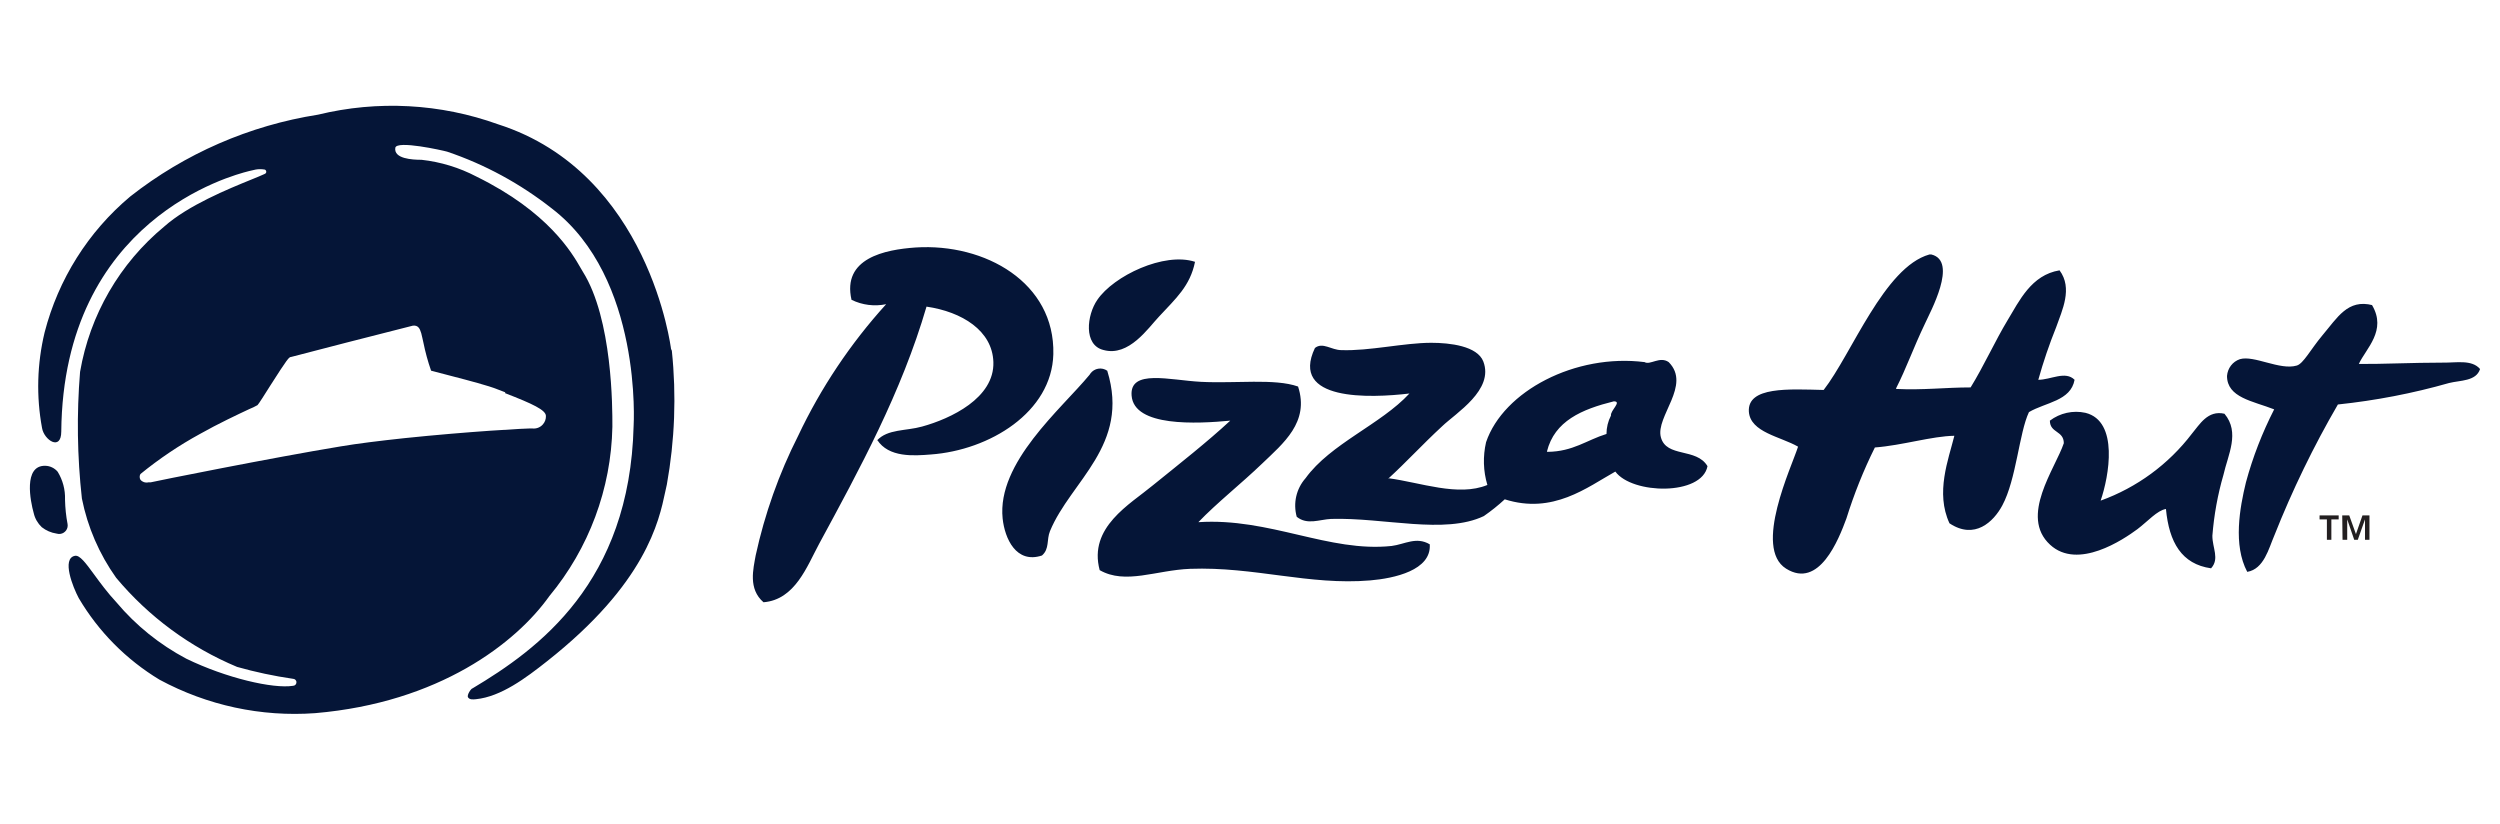
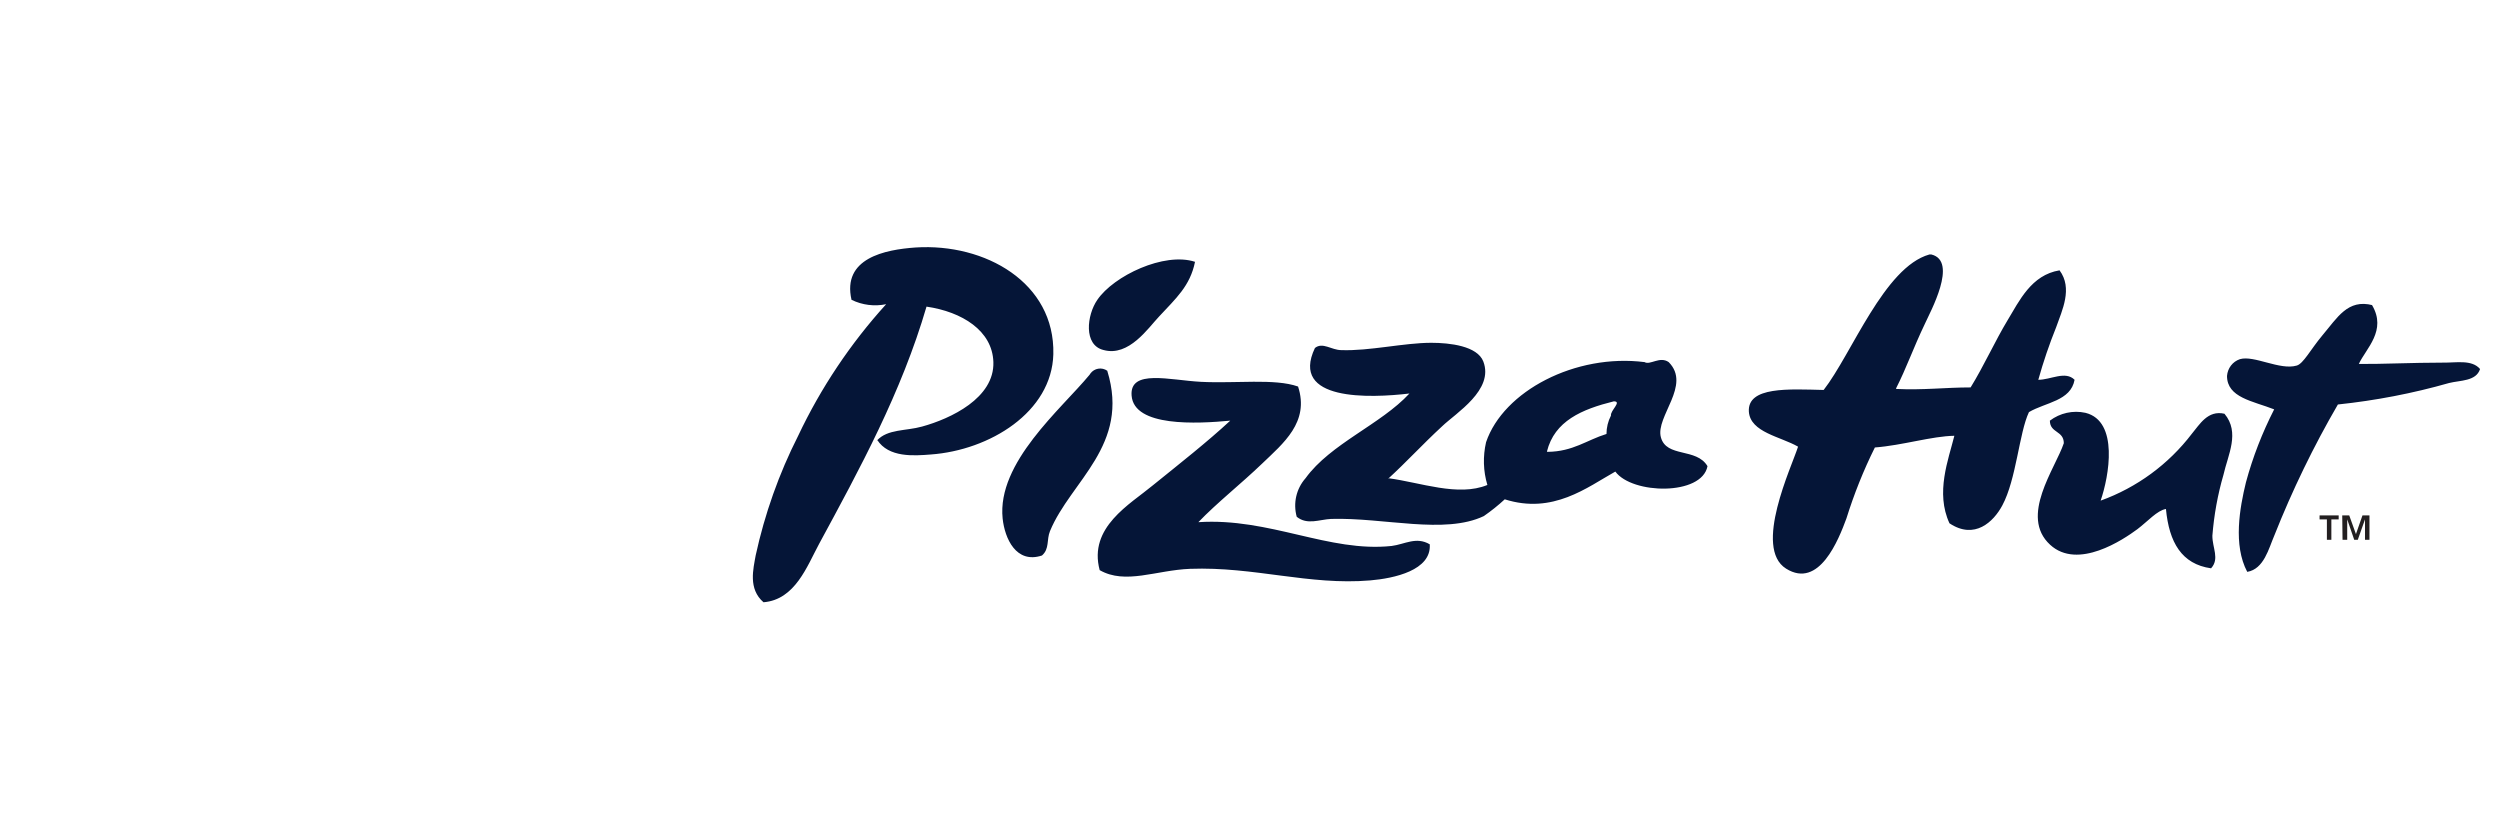
<svg xmlns="http://www.w3.org/2000/svg" width="185" height="61" viewBox="0 0 185 61" fill="none">
-   <path fill-rule="evenodd" clip-rule="evenodd" d="M5 38.777C4.887 38.191 4.827 37.589 4.812 36.995V36.957C4.834 36.236 4.646 35.529 4.27 34.912C4.045 34.641 3.706 34.476 3.353 34.468C1.713 34.431 2.247 37.093 2.496 37.973C2.586 38.371 2.796 38.732 3.09 39.011C3.405 39.259 3.782 39.424 4.18 39.484C4.278 39.514 4.383 39.522 4.481 39.507C4.827 39.447 5.06 39.123 5 38.777ZM36.863 9.2C48.069 12.787 49.656 25.82 49.656 25.82L49.716 25.955C50.062 29.257 49.934 32.588 49.347 35.852C49.309 36.011 49.27 36.193 49.227 36.397C48.769 38.565 47.795 43.176 40.466 48.945C38.931 50.156 37.081 51.554 35.217 51.742C34.983 51.765 34.75 51.78 34.637 51.607C34.525 51.434 34.87 50.938 34.968 50.938C39.834 48.035 46.602 43.117 46.888 31.513C46.888 31.513 47.565 20.578 40.834 15.427C38.51 13.599 35.893 12.17 33.088 11.223C32.742 11.125 29.351 10.366 29.253 10.937C29.125 11.749 30.509 11.825 31.193 11.825C32.614 11.982 33.991 12.404 35.254 13.065C40.593 15.687 42.338 18.732 42.979 19.85C43.037 19.951 43.086 20.037 43.128 20.104C45.33 23.609 45.319 30.225 45.316 31.495C45.316 31.53 45.316 31.561 45.316 31.588C45.226 36.168 43.579 40.582 40.654 44.109C38.179 47.591 32.487 51.991 23.327 52.773C19.326 53.066 15.333 52.201 11.806 50.298C9.339 48.809 7.286 46.734 5.827 44.26C5.391 43.447 4.549 41.327 5.541 41.131C5.899 41.056 6.34 41.658 6.972 42.521C7.416 43.128 7.954 43.863 8.625 44.583C10.061 46.29 11.813 47.697 13.784 48.742C16.732 50.178 20.221 50.983 21.68 50.75C21.823 50.75 21.936 50.637 21.936 50.494C21.943 50.351 21.823 50.231 21.68 50.231C20.281 50.028 18.897 49.734 17.544 49.351C14.077 47.9 11.008 45.643 8.595 42.756C7.346 41.003 6.481 39.003 6.06 36.89C5.714 33.776 5.669 30.64 5.925 27.519C6.647 23.308 8.858 19.488 12.152 16.765C13.914 15.195 16.905 13.978 18.587 13.293C19.015 13.119 19.358 12.979 19.574 12.877C19.8 12.795 19.687 12.546 19.574 12.546C19.356 12.509 19.138 12.509 18.927 12.546L18.431 12.659C18.418 12.663 18.395 12.669 18.363 12.677C17.231 12.969 4.68 16.207 4.534 31.941C4.526 33.4 3.263 32.566 3.112 31.678C2.676 29.332 2.744 26.925 3.3 24.602C4.315 20.668 6.526 17.149 9.64 14.539C13.678 11.366 18.461 9.283 23.537 8.485C27.952 7.41 32.584 7.658 36.863 9.2ZM36.781 28.798L37.39 29.031L37.375 29.092C39.406 29.881 40.398 30.34 40.398 30.784C40.406 31.017 40.323 31.242 40.165 31.415C39.985 31.618 39.714 31.731 39.436 31.709C39.165 31.671 34.533 31.942 29.93 32.423C28.05 32.626 26.456 32.822 25.215 33.032C20.191 33.859 11.43 35.619 11.144 35.694H10.971C10.761 35.747 10.535 35.672 10.392 35.499C10.317 35.371 10.317 35.206 10.392 35.078C11.769 33.957 13.25 32.957 14.807 32.107C16.123 31.363 17.627 30.656 18.447 30.272C18.657 30.189 18.86 30.092 19.056 29.979C19.139 29.904 19.612 29.152 19.996 28.543C21.282 26.527 21.387 26.414 21.545 26.414L25.689 25.339L30.554 24.098C30.923 24.061 31.058 24.271 31.171 24.655C31.194 24.723 31.22 24.843 31.253 24.999C31.275 25.098 31.3 25.213 31.329 25.339C31.472 26.046 31.66 26.745 31.901 27.43L33.45 27.836C34.668 28.151 36.172 28.55 36.781 28.798Z" fill="#051537" />
  <path fill-rule="evenodd" clip-rule="evenodd" d="M173.325 38.141H173.844L174.34 39.524L174.822 38.141H175.341V39.946H175.01V38.434L174.476 39.946H174.213L173.694 38.434V39.946H173.348L173.325 38.141ZM171.641 38.141H173.062V38.434H172.521V39.946H172.19V38.434H171.648V38.141H171.641Z" fill="#231F20" />
  <path fill-rule="evenodd" clip-rule="evenodd" d="M64.899 32.594C65.681 31.737 67.043 31.902 68.238 31.564C70.344 30.985 73.6 29.458 73.51 26.789C73.435 24.465 71.186 23.074 68.562 22.69C66.704 29.052 63.613 34.708 60.62 40.235C59.718 41.905 58.838 44.379 56.499 44.567C55.349 43.574 55.747 42.093 55.92 41.1C56.589 38.032 57.642 35.054 59.064 32.248C60.741 28.699 62.937 25.42 65.576 22.51C64.711 22.69 63.809 22.577 63.012 22.186C62.305 19.103 65.486 18.471 67.765 18.313C72.901 17.99 78.075 20.915 77.947 26.21C77.834 30.504 73.232 33.316 68.878 33.632C67.637 33.73 65.757 33.88 64.907 32.542M140.306 28.744C141.088 27.21 141.547 25.834 142.449 23.946C142.817 23.119 144.923 19.321 142.923 18.832H142.772C139.433 19.772 137.027 26.195 134.951 28.857C132.402 28.797 129.296 28.586 129.416 30.466C129.529 32 131.77 32.309 133.056 33.053C132.582 34.55 129.725 40.543 132.169 42.078C134.613 43.612 136.057 39.934 136.636 38.362C137.2 36.558 137.899 34.805 138.741 33.113C140.749 32.963 142.975 32.271 144.622 32.248C144.186 34.008 143.209 36.452 144.261 38.724C146.126 39.964 147.525 38.611 148.172 37.4C149.21 35.467 149.413 32.038 150.142 30.496C151.383 29.767 153.233 29.677 153.519 28.105C152.835 27.42 151.759 28.105 150.834 28.105C151.203 26.781 151.646 25.48 152.158 24.209C152.594 22.968 153.399 21.337 152.406 20.005C150.315 20.351 149.435 22.254 148.548 23.72C147.661 25.187 146.788 27.112 145.826 28.669C143.968 28.669 142.314 28.879 140.321 28.782M88.43 19.374C86.152 18.629 82.414 20.412 81.204 22.186C80.421 23.314 80.166 25.54 81.662 25.901C83.542 26.42 84.979 24.254 85.768 23.427C87.009 22.088 88.07 21.163 88.43 19.381M175.576 22.585C173.734 22.104 172.966 23.51 171.861 24.811C170.981 25.864 170.447 26.917 169.958 27.052C168.717 27.42 166.8 26.27 165.754 26.578C165.213 26.759 164.845 27.247 164.799 27.819C164.799 29.428 166.717 29.677 168.289 30.293C167.409 32.015 166.702 33.828 166.198 35.7C165.739 37.58 165.243 40.34 166.296 42.318C167.537 42.108 167.883 40.589 168.304 39.618C169.627 36.279 171.199 33.038 173.004 29.932C175.787 29.639 178.532 29.113 181.224 28.345C182.051 28.135 183.232 28.225 183.525 27.308C182.916 26.593 181.758 26.849 180.803 26.834C178.539 26.834 176.087 26.954 174.553 26.932C175.087 25.781 176.644 24.457 175.531 22.577M114.473 33.414C115.03 31.151 117.06 30.286 119.422 29.699C120.053 29.699 119.151 30.383 119.211 30.752C118.993 31.173 118.88 31.639 118.88 32.113C117.429 32.557 116.406 33.422 114.511 33.437M102.719 35.43C104.08 34.189 105.193 32.955 106.72 31.542C107.758 30.549 110.57 28.857 109.766 26.751C109.322 25.601 107.291 25.367 105.915 25.367C103.9 25.367 101.328 25.984 99.26 25.909C98.53 25.909 97.876 25.292 97.305 25.751C95.424 29.699 101.373 29.466 104.298 29.12C102.185 31.406 98.455 32.835 96.613 35.385C95.921 36.167 95.68 37.242 95.958 38.242C96.74 38.874 97.643 38.438 98.508 38.4C102.418 38.287 106.9 39.573 109.803 38.19C110.345 37.813 110.864 37.4 111.352 36.949C114.917 38.084 117.451 36.061 119.535 34.896C120.775 36.588 125.934 36.7 126.355 34.497C125.536 33.113 123.31 33.888 122.904 32.354C122.498 30.82 125.182 28.503 123.483 26.796C122.828 26.337 122.107 27.044 121.7 26.796C116.587 26.149 111.255 28.939 109.969 32.722C109.728 33.768 109.758 34.858 110.066 35.888C107.901 36.776 105.118 35.7 102.727 35.385M81.948 27.443C81.542 27.15 80.978 27.24 80.685 27.646C80.669 27.669 80.647 27.699 80.632 27.729C78.526 30.278 73.766 34.226 74.195 38.37C74.352 39.852 75.195 41.739 77.105 41.107C77.676 40.611 77.436 39.942 77.699 39.303C79.233 35.587 83.64 32.955 81.941 27.451M96.049 28.601C94.326 27.992 91.424 28.39 88.859 28.255C86.573 28.135 83.587 27.293 83.738 29.27C83.911 31.609 88.588 31.361 91.04 31.128C89.318 32.722 87.325 34.286 85.325 35.903C83.618 37.325 80.527 39.009 81.376 42.19C83.279 43.281 85.55 42.19 88.07 42.093C92.822 41.92 96.883 43.333 101.396 42.95C103.163 42.8 105.938 42.205 105.802 40.28C104.802 39.686 103.945 40.28 102.982 40.401C98.342 40.897 93.958 38.295 88.679 38.641C90.04 37.219 91.837 35.806 93.394 34.309C94.951 32.812 96.921 31.241 96.056 28.601M155.452 37.031C156.061 35.264 156.813 31.166 154.324 30.549C153.399 30.346 152.436 30.564 151.691 31.128C151.691 32.053 152.722 31.857 152.722 32.797C152.09 34.678 149.42 38.205 151.707 40.31C153.76 42.205 157.129 39.927 158.166 39.16C158.949 38.566 159.625 37.776 160.28 37.663C160.513 40.137 161.445 41.747 163.619 42.055C164.265 41.348 163.709 40.543 163.716 39.641C163.837 38.114 164.108 36.61 164.536 35.136C164.867 33.655 165.777 32.008 164.611 30.617C163.371 30.331 162.769 31.421 162.197 32.098C160.468 34.362 158.129 36.076 155.452 37.046" fill="#051537" />
</svg>